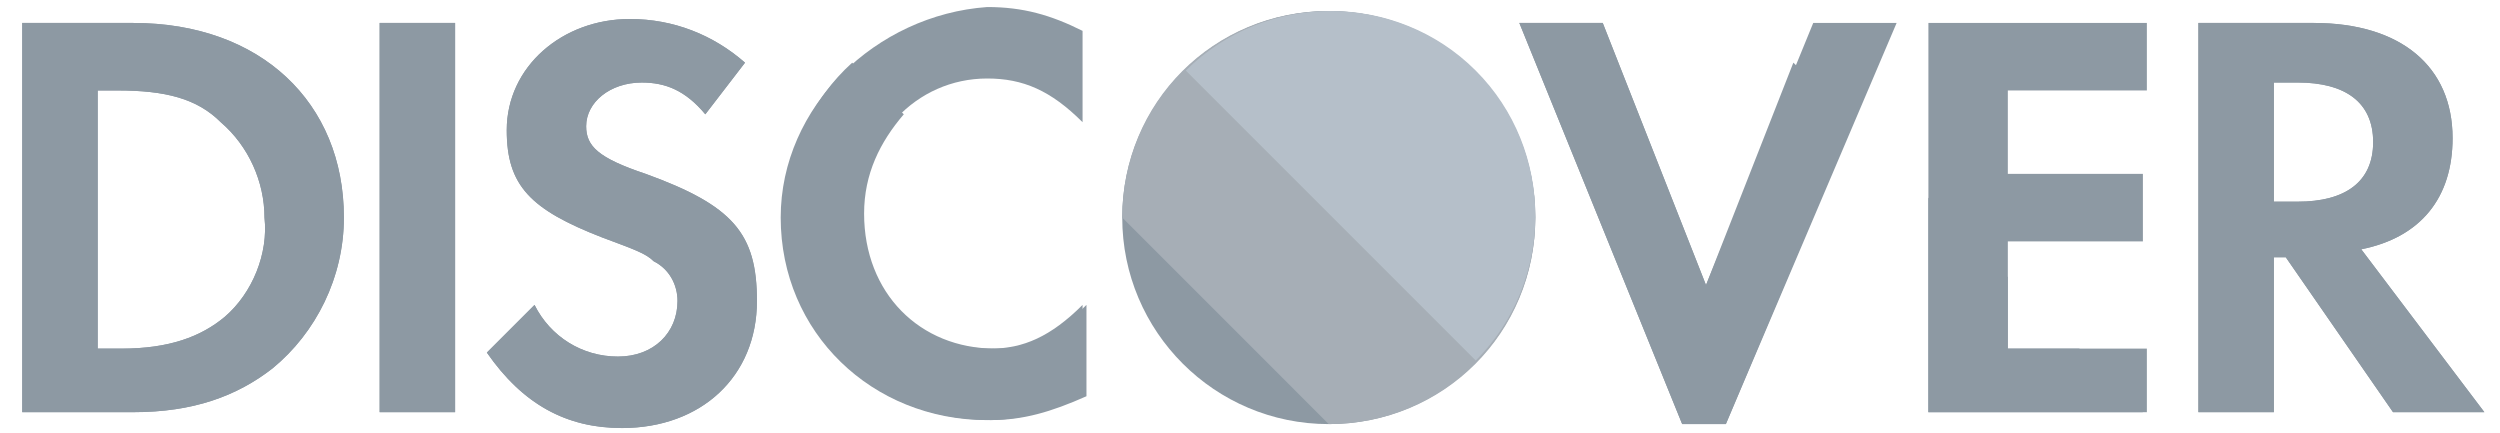
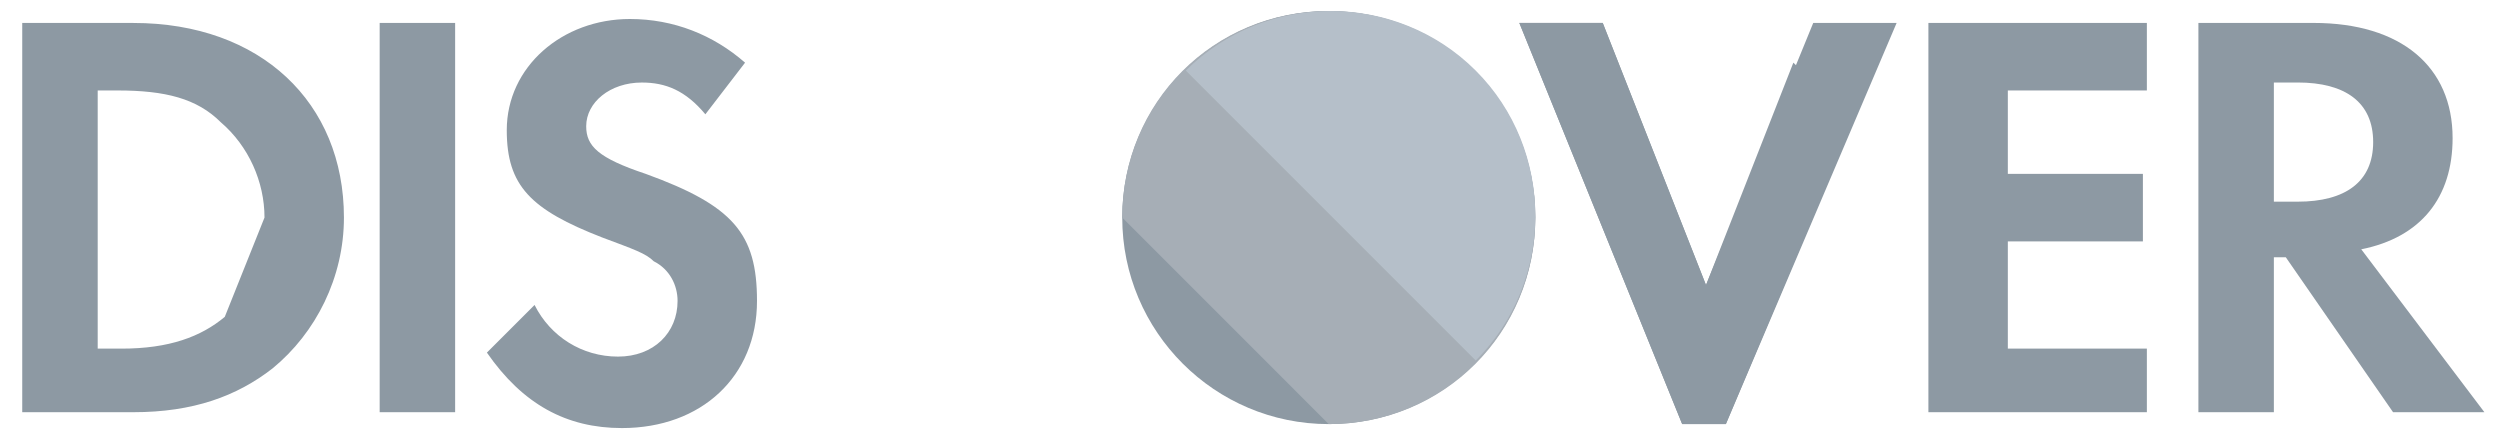
<svg xmlns="http://www.w3.org/2000/svg" width="75" height="13" viewBox="0 0 75 13" fill="none">
  <path d="M39.863 12.723C43.285 12.723 46.059 9.949 46.059 6.527C46.059 3.105 43.285 0.331 39.863 0.331C36.441 0.331 33.667 3.105 33.667 6.527C33.667 9.949 36.441 12.723 39.863 12.723Z" fill="#8D99A3" />
  <path d="M33.667 6.527C33.667 3.072 36.408 0.331 39.863 0.331C43.319 0.331 46.059 3.072 46.059 6.527C46.059 9.982 43.319 12.723 39.863 12.723" fill="#A6AEB6" />
  <path d="M35.574 2.118C37.957 -0.265 41.889 -0.265 44.272 2.118C46.655 4.501 46.655 8.433 44.272 10.816" fill="#B5BFC9" />
-   <path d="M4.003 0.689H0.667V12.366H4.003C5.79 12.366 7.101 11.889 8.173 11.055C9.484 9.983 10.318 8.315 10.318 6.527C10.318 3.072 7.816 0.689 4.003 0.689ZM6.743 9.506C6.029 10.102 5.075 10.459 3.645 10.459H2.931V2.714H3.526C4.956 2.714 5.909 2.953 6.624 3.668C7.458 4.382 7.935 5.455 7.935 6.527C8.054 7.6 7.577 8.791 6.743 9.506ZM11.39 0.689H13.654V12.366H11.39V0.689ZM19.374 5.217C17.944 4.74 17.586 4.382 17.586 3.787C17.586 3.072 18.301 2.476 19.255 2.476C19.969 2.476 20.565 2.714 21.161 3.429L22.352 1.88C21.399 1.046 20.208 0.57 18.897 0.57C16.871 0.57 15.203 1.999 15.203 3.906C15.203 5.574 15.918 6.289 18.063 7.123C19.016 7.48 19.374 7.6 19.612 7.838C20.088 8.076 20.327 8.553 20.327 9.029C20.327 9.983 19.612 10.698 18.54 10.698C17.467 10.698 16.514 10.102 16.037 9.149L14.607 10.578C15.68 12.127 16.991 12.842 18.659 12.842C21.042 12.842 22.71 11.293 22.71 9.029C22.71 7.004 21.995 6.17 19.374 5.217Z" fill="#8D99A3" />
-   <path d="M23.421 6.526C23.421 9.981 26.161 12.603 29.617 12.603C30.57 12.603 31.404 12.364 32.477 11.888V9.147C31.523 10.1 30.689 10.458 29.736 10.458C27.472 10.458 25.804 8.79 25.804 6.407C25.804 4.143 27.472 2.355 29.617 2.355C30.689 2.355 31.523 2.713 32.477 3.666V0.926C31.523 0.449 30.689 0.211 29.617 0.211C26.281 0.449 23.421 3.19 23.421 6.526Z" fill="#8D99A3" />
+   <path d="M4.003 0.689H0.667V12.366H4.003C5.79 12.366 7.101 11.889 8.173 11.055C9.484 9.983 10.318 8.315 10.318 6.527C10.318 3.072 7.816 0.689 4.003 0.689ZM6.743 9.506C6.029 10.102 5.075 10.459 3.645 10.459H2.931V2.714H3.526C4.956 2.714 5.909 2.953 6.624 3.668C7.458 4.382 7.935 5.455 7.935 6.527ZM11.39 0.689H13.654V12.366H11.39V0.689ZM19.374 5.217C17.944 4.74 17.586 4.382 17.586 3.787C17.586 3.072 18.301 2.476 19.255 2.476C19.969 2.476 20.565 2.714 21.161 3.429L22.352 1.88C21.399 1.046 20.208 0.57 18.897 0.57C16.871 0.57 15.203 1.999 15.203 3.906C15.203 5.574 15.918 6.289 18.063 7.123C19.016 7.48 19.374 7.6 19.612 7.838C20.088 8.076 20.327 8.553 20.327 9.029C20.327 9.983 19.612 10.698 18.54 10.698C17.467 10.698 16.514 10.102 16.037 9.149L14.607 10.578C15.68 12.127 16.991 12.842 18.659 12.842C21.042 12.842 22.71 11.293 22.71 9.029C22.71 7.004 21.995 6.17 19.374 5.217Z" fill="#8D99A3" />
  <path d="M51.18 8.552L48.082 0.688H45.58L50.465 12.722H51.776L56.899 0.688H54.397L51.18 8.552ZM57.852 12.365H64.406V10.458H60.235V7.241H64.287V5.216H60.235V2.713H64.406V0.688H57.852V12.365Z" fill="#8D99A3" />
-   <path d="M70.837 7.479C72.624 7.122 73.577 5.931 73.577 4.144C73.577 1.999 72.028 0.689 69.407 0.689H65.952V12.364H68.216V7.718H68.573L71.79 12.364H74.53L70.837 7.479ZM68.93 6.05H68.216V2.476H68.93C70.36 2.476 71.194 3.071 71.194 4.263C71.194 5.454 70.36 6.05 68.93 6.05ZM4.002 0.689H0.667V12.364H4.002C5.789 12.364 7.1 11.887 8.172 11.053C9.483 9.981 10.316 8.313 10.316 6.526C10.316 3.071 7.815 0.689 4.002 0.689ZM6.742 9.505C6.028 10.1 5.075 10.458 3.645 10.458H2.93V2.714H3.526C4.955 2.714 5.909 2.952 6.623 3.667C7.457 4.382 7.934 5.454 7.934 6.526C8.053 7.598 7.576 8.79 6.742 9.505ZM11.389 0.689H13.652V12.364H11.389V0.689ZM19.371 5.216C17.941 4.739 17.584 4.382 17.584 3.786C17.584 3.071 18.299 2.476 19.252 2.476C19.966 2.476 20.562 2.714 21.158 3.429L22.349 1.88C21.396 1.046 20.205 0.57 18.894 0.57C16.869 0.57 15.201 1.999 15.201 3.905C15.201 5.573 15.916 6.288 18.06 7.122C19.013 7.479 19.371 7.598 19.609 7.837C20.085 8.075 20.324 8.552 20.324 9.028C20.324 9.981 19.609 10.696 18.537 10.696C17.465 10.696 16.511 10.1 16.035 9.147L14.605 10.577C15.678 12.126 16.988 12.84 18.656 12.84C21.038 12.84 22.706 11.292 22.706 9.028C22.706 7.003 21.992 6.169 19.371 5.216ZM29.735 12.602C30.688 12.602 31.522 12.364 32.594 11.887V9.147C31.642 10.1 30.808 10.458 29.855 10.458C27.591 10.458 25.923 8.79 25.923 6.407C25.923 5.216 26.4 4.263 27.114 3.429L25.566 1.88C24.374 2.952 23.54 4.62 23.54 6.407C23.421 9.981 26.161 12.602 29.735 12.602Z" fill="#8D99A3" />
  <path d="M70.838 7.479C72.625 7.122 73.578 5.93 73.578 4.143C73.578 1.998 72.029 0.688 69.408 0.688H65.952V12.365H68.216V7.718H68.574L71.791 12.365H74.531L70.838 7.479ZM68.931 6.05H68.216V2.475H68.931C70.361 2.475 71.195 3.071 71.195 4.262C71.195 5.454 70.361 6.05 68.931 6.05Z" fill="#8D99A3" />
-   <path d="M62.378 10.458H60.233V8.313L57.85 5.93V12.365H64.284L62.378 10.458Z" fill="#8D99A3" />
  <path d="M53.801 1.879L51.18 8.552L48.082 0.688H45.58L50.465 12.722H51.776L55.589 3.667L53.801 1.879Z" fill="#8D99A3" />
</svg>